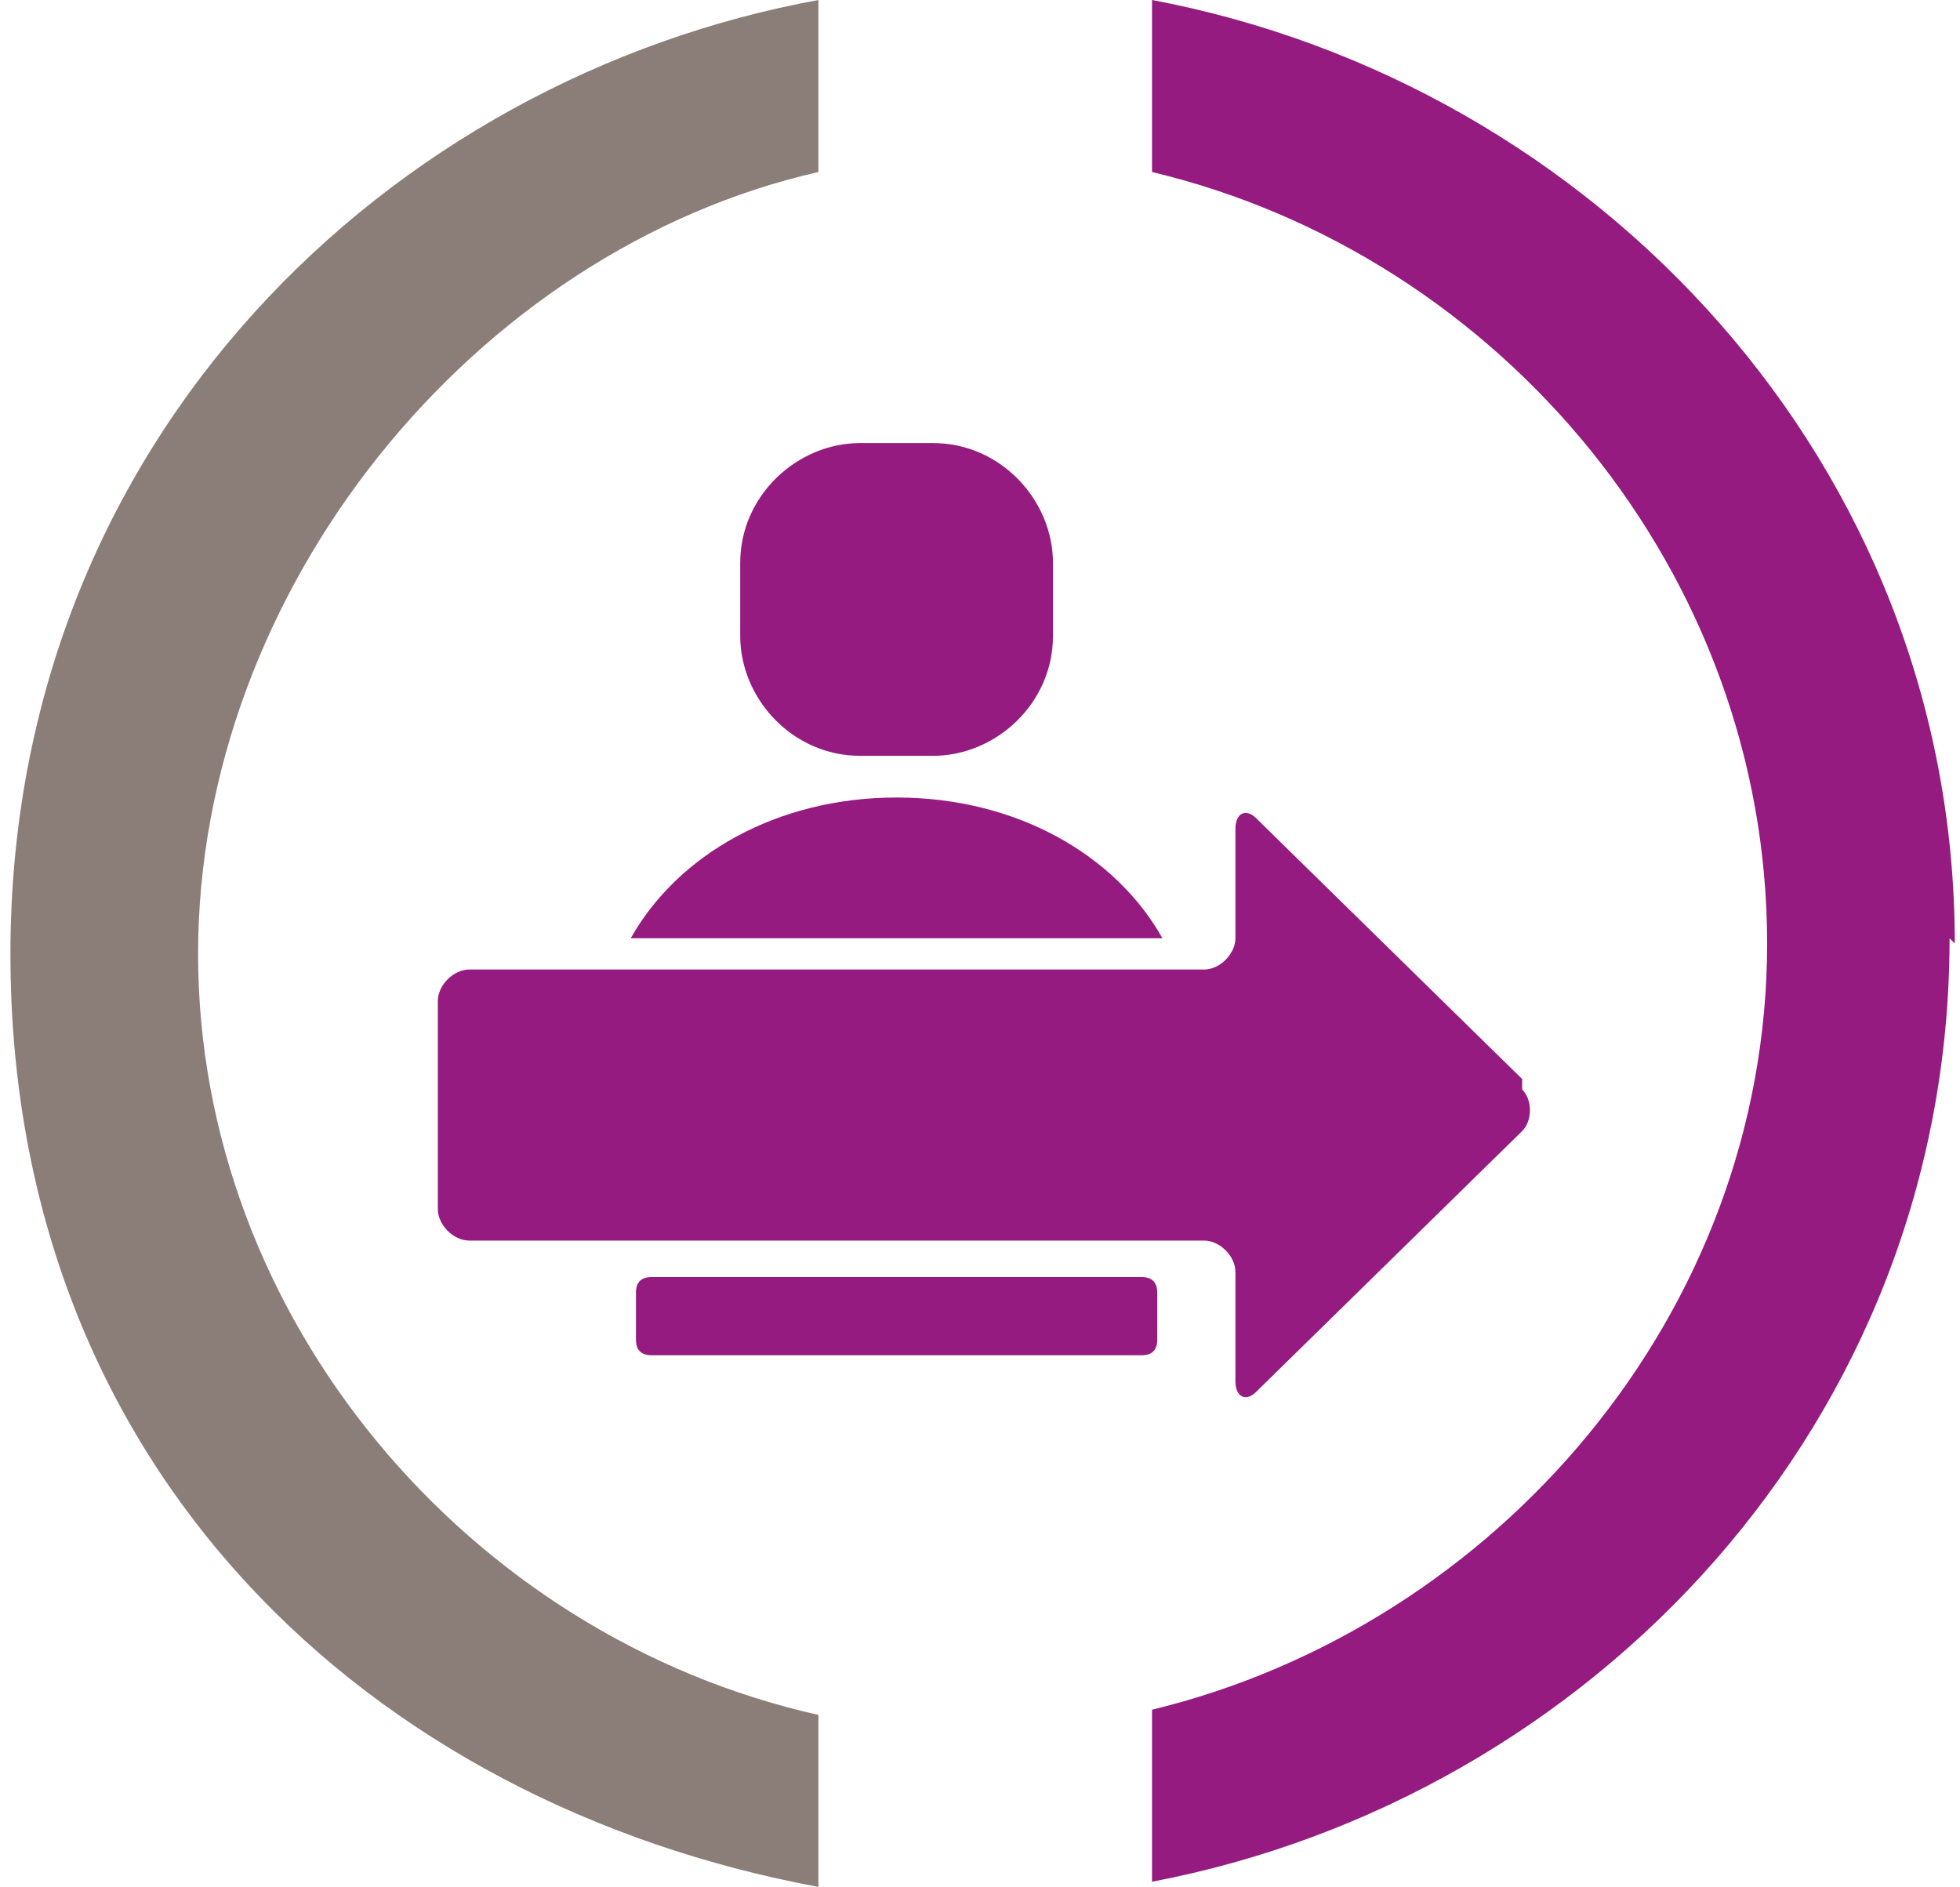
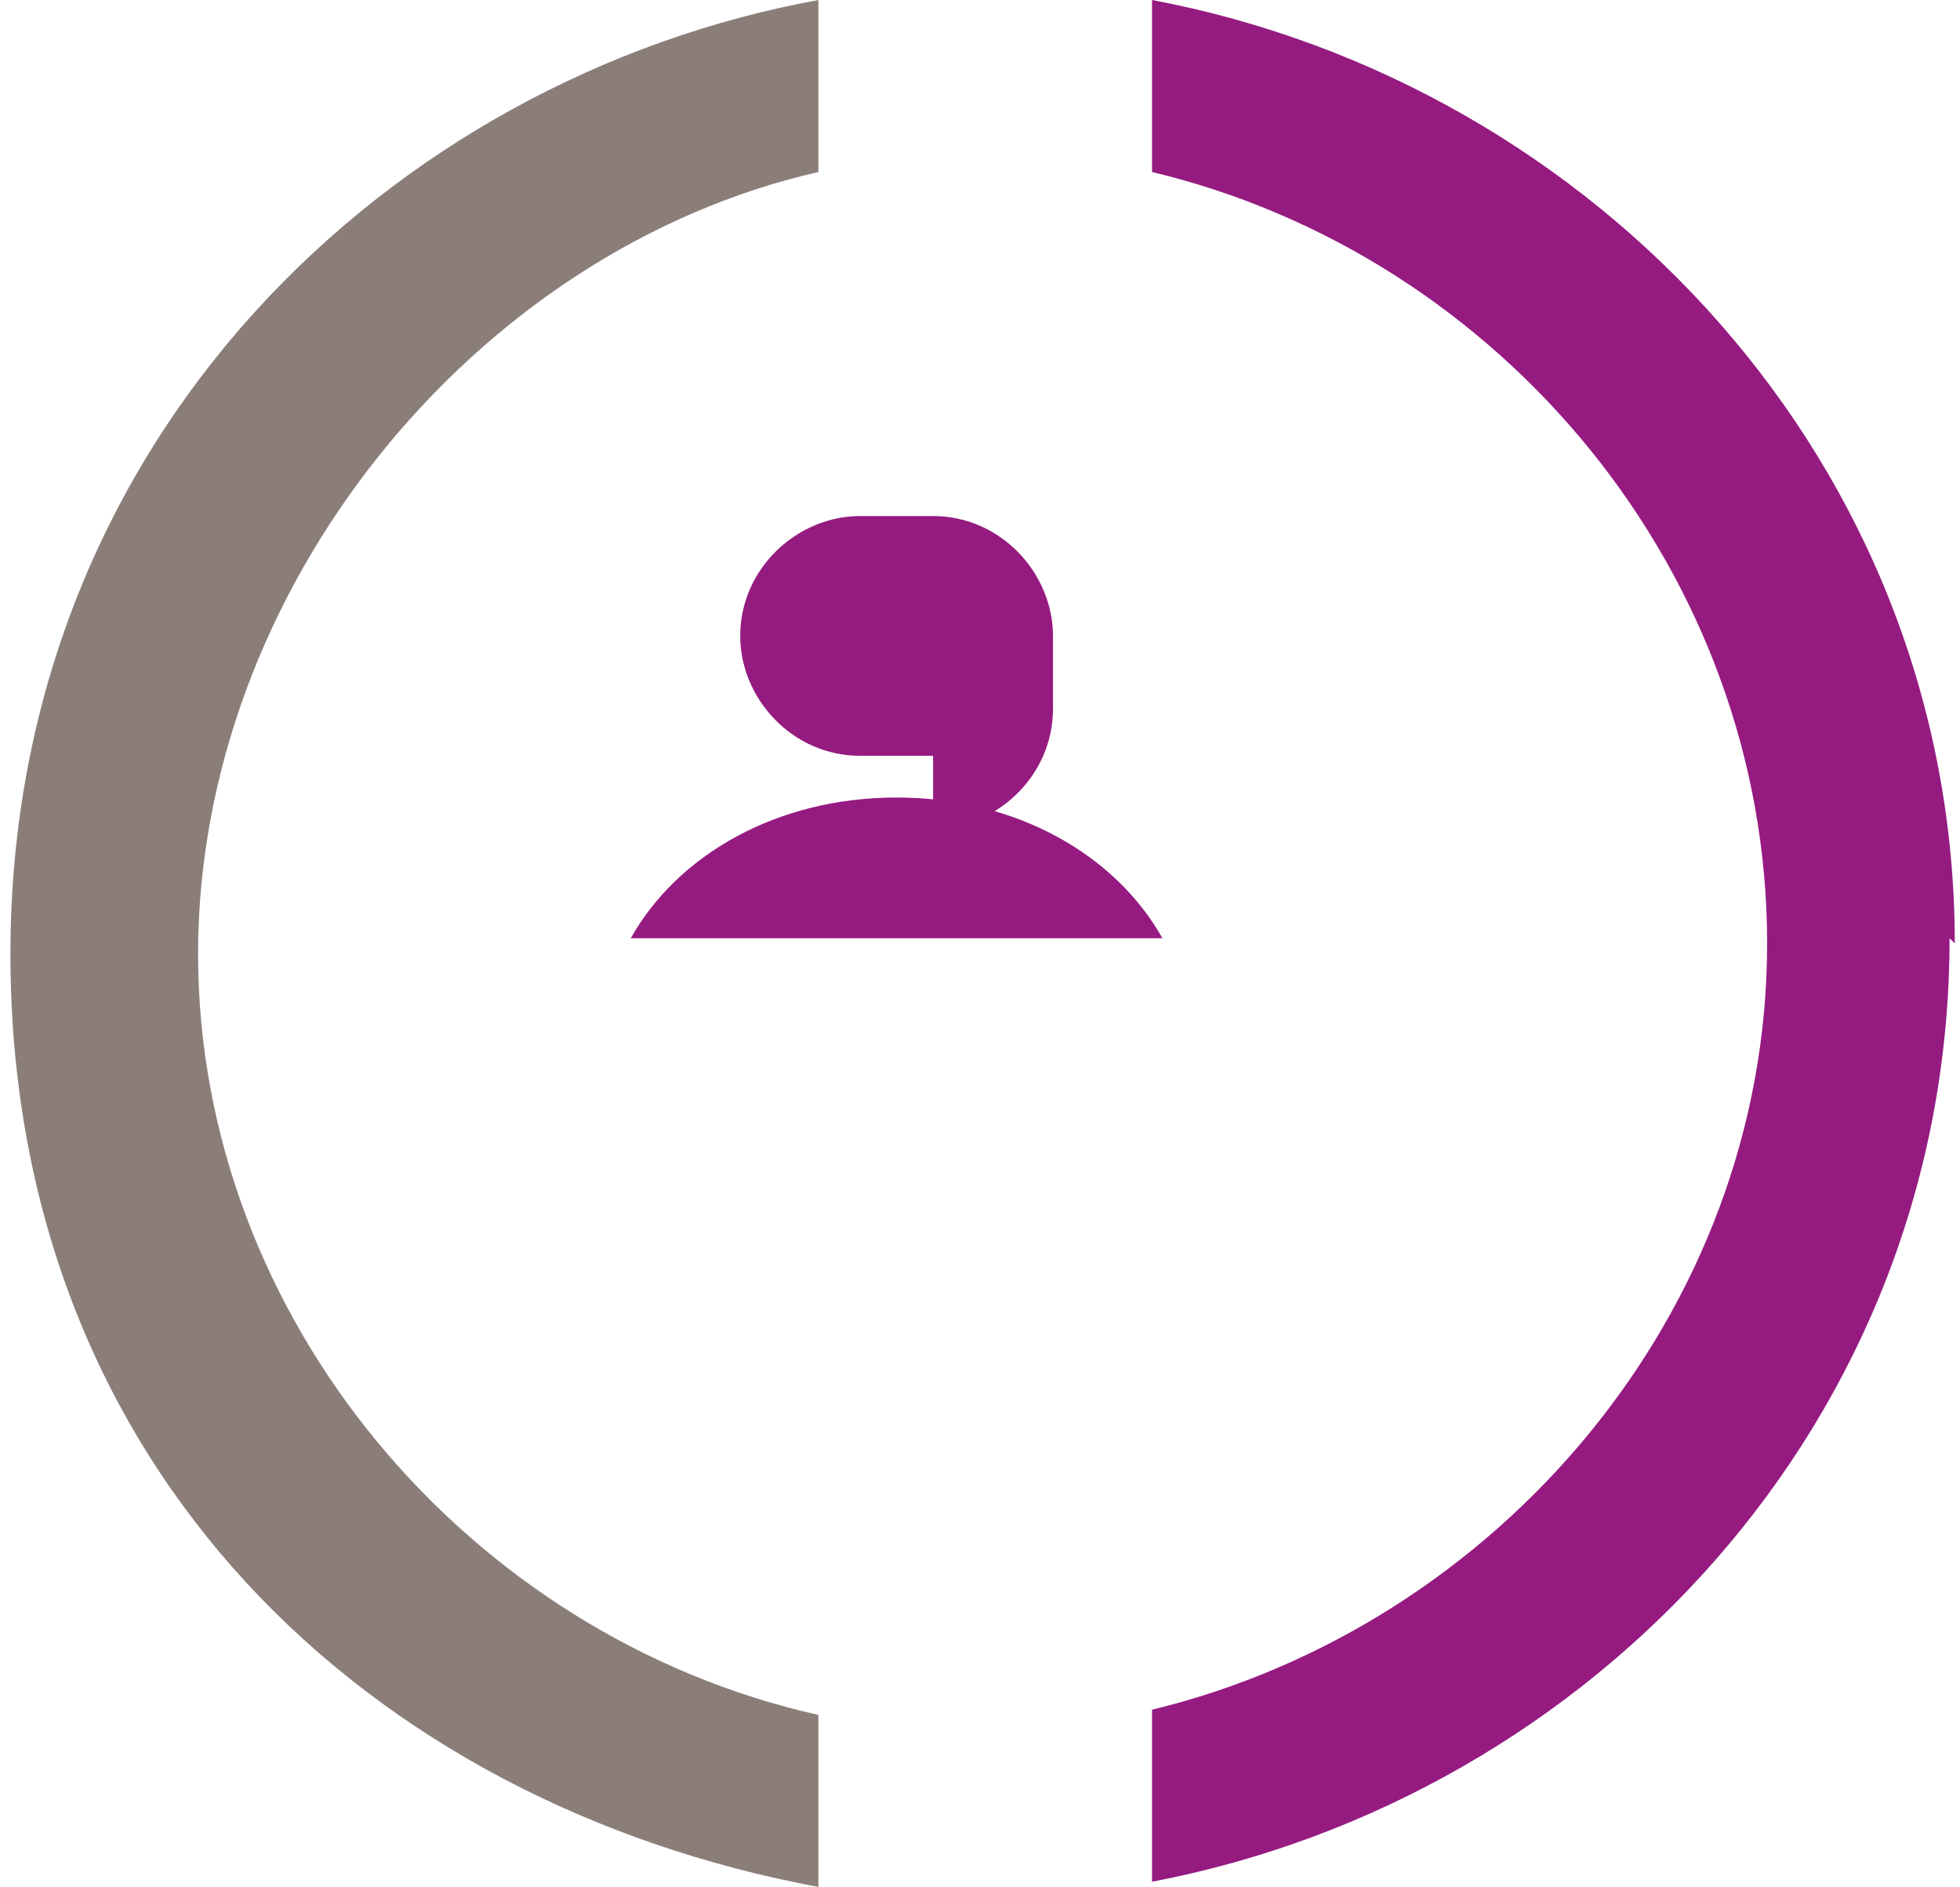
<svg xmlns="http://www.w3.org/2000/svg" id="Calque_2" version="1.1" viewBox="0 0 37.6 36.2">
  <defs>
    <style>
      .st0 {
        fill: #951b81;
      }

      .st1 {
        fill: #8b7e79;
      }
    </style>
  </defs>
  <path class="st1" d="M15.7,0C7.5,1.5.2,8.4.2,18.3s6.9,16.3,15.5,17.9v-3.3c-6.7-1.5-11.9-7.6-11.9-14.6S9.1,4.8,15.7,3.3V0h0Z" />
  <path class="st0" d="M37.5,18.1C37.5,8.9,30.6,1.6,22.1,0v3.3c6.7,1.6,11.8,7.7,11.8,14.8s-5.2,13.1-11.8,14.7v3.3c8.4-1.6,15.3-8.8,15.3-18.1" />
-   <path class="st0" d="M17.9,14.5h-1.4c-1.3,0-2.3-1.1-2.3-2.3v-1.4c0-1.3,1.1-2.3,2.3-2.3h1.4c1.3,0,2.3,1.1,2.3,2.3v1.4c0,1.3-1.1,2.3-2.3,2.3h0Z" />
+   <path class="st0" d="M17.9,14.5h-1.4c-1.3,0-2.3-1.1-2.3-2.3c0-1.3,1.1-2.3,2.3-2.3h1.4c1.3,0,2.3,1.1,2.3,2.3v1.4c0,1.3-1.1,2.3-2.3,2.3h0Z" />
  <path class="st0" d="M22.3,18c-.9-1.6-2.8-2.7-5.1-2.7s-4.2,1.1-5.1,2.7h10.1Z" />
-   <path class="st0" d="M29.2,20.9c.2.2.2.6,0,.8l-5.1,5c-.2.2-.4.1-.4-.2v-2.1c0-.3-.3-.6-.6-.6h-14.1c-.3,0-.6-.3-.6-.6v-4c0-.3.3-.6.6-.6h14.1c.3,0,.6-.3.6-.6v-2.1c0-.3.2-.4.4-.2l5.1,5h0Z" />
-   <path class="st0" d="M22.2,25.7c0,.2-.1.3-.3.3h-9.4c-.2,0-.3-.1-.3-.3v-.9c0-.2.1-.3.3-.3h9.4c.2,0,.3.1.3.3v.9h0Z" />
</svg>